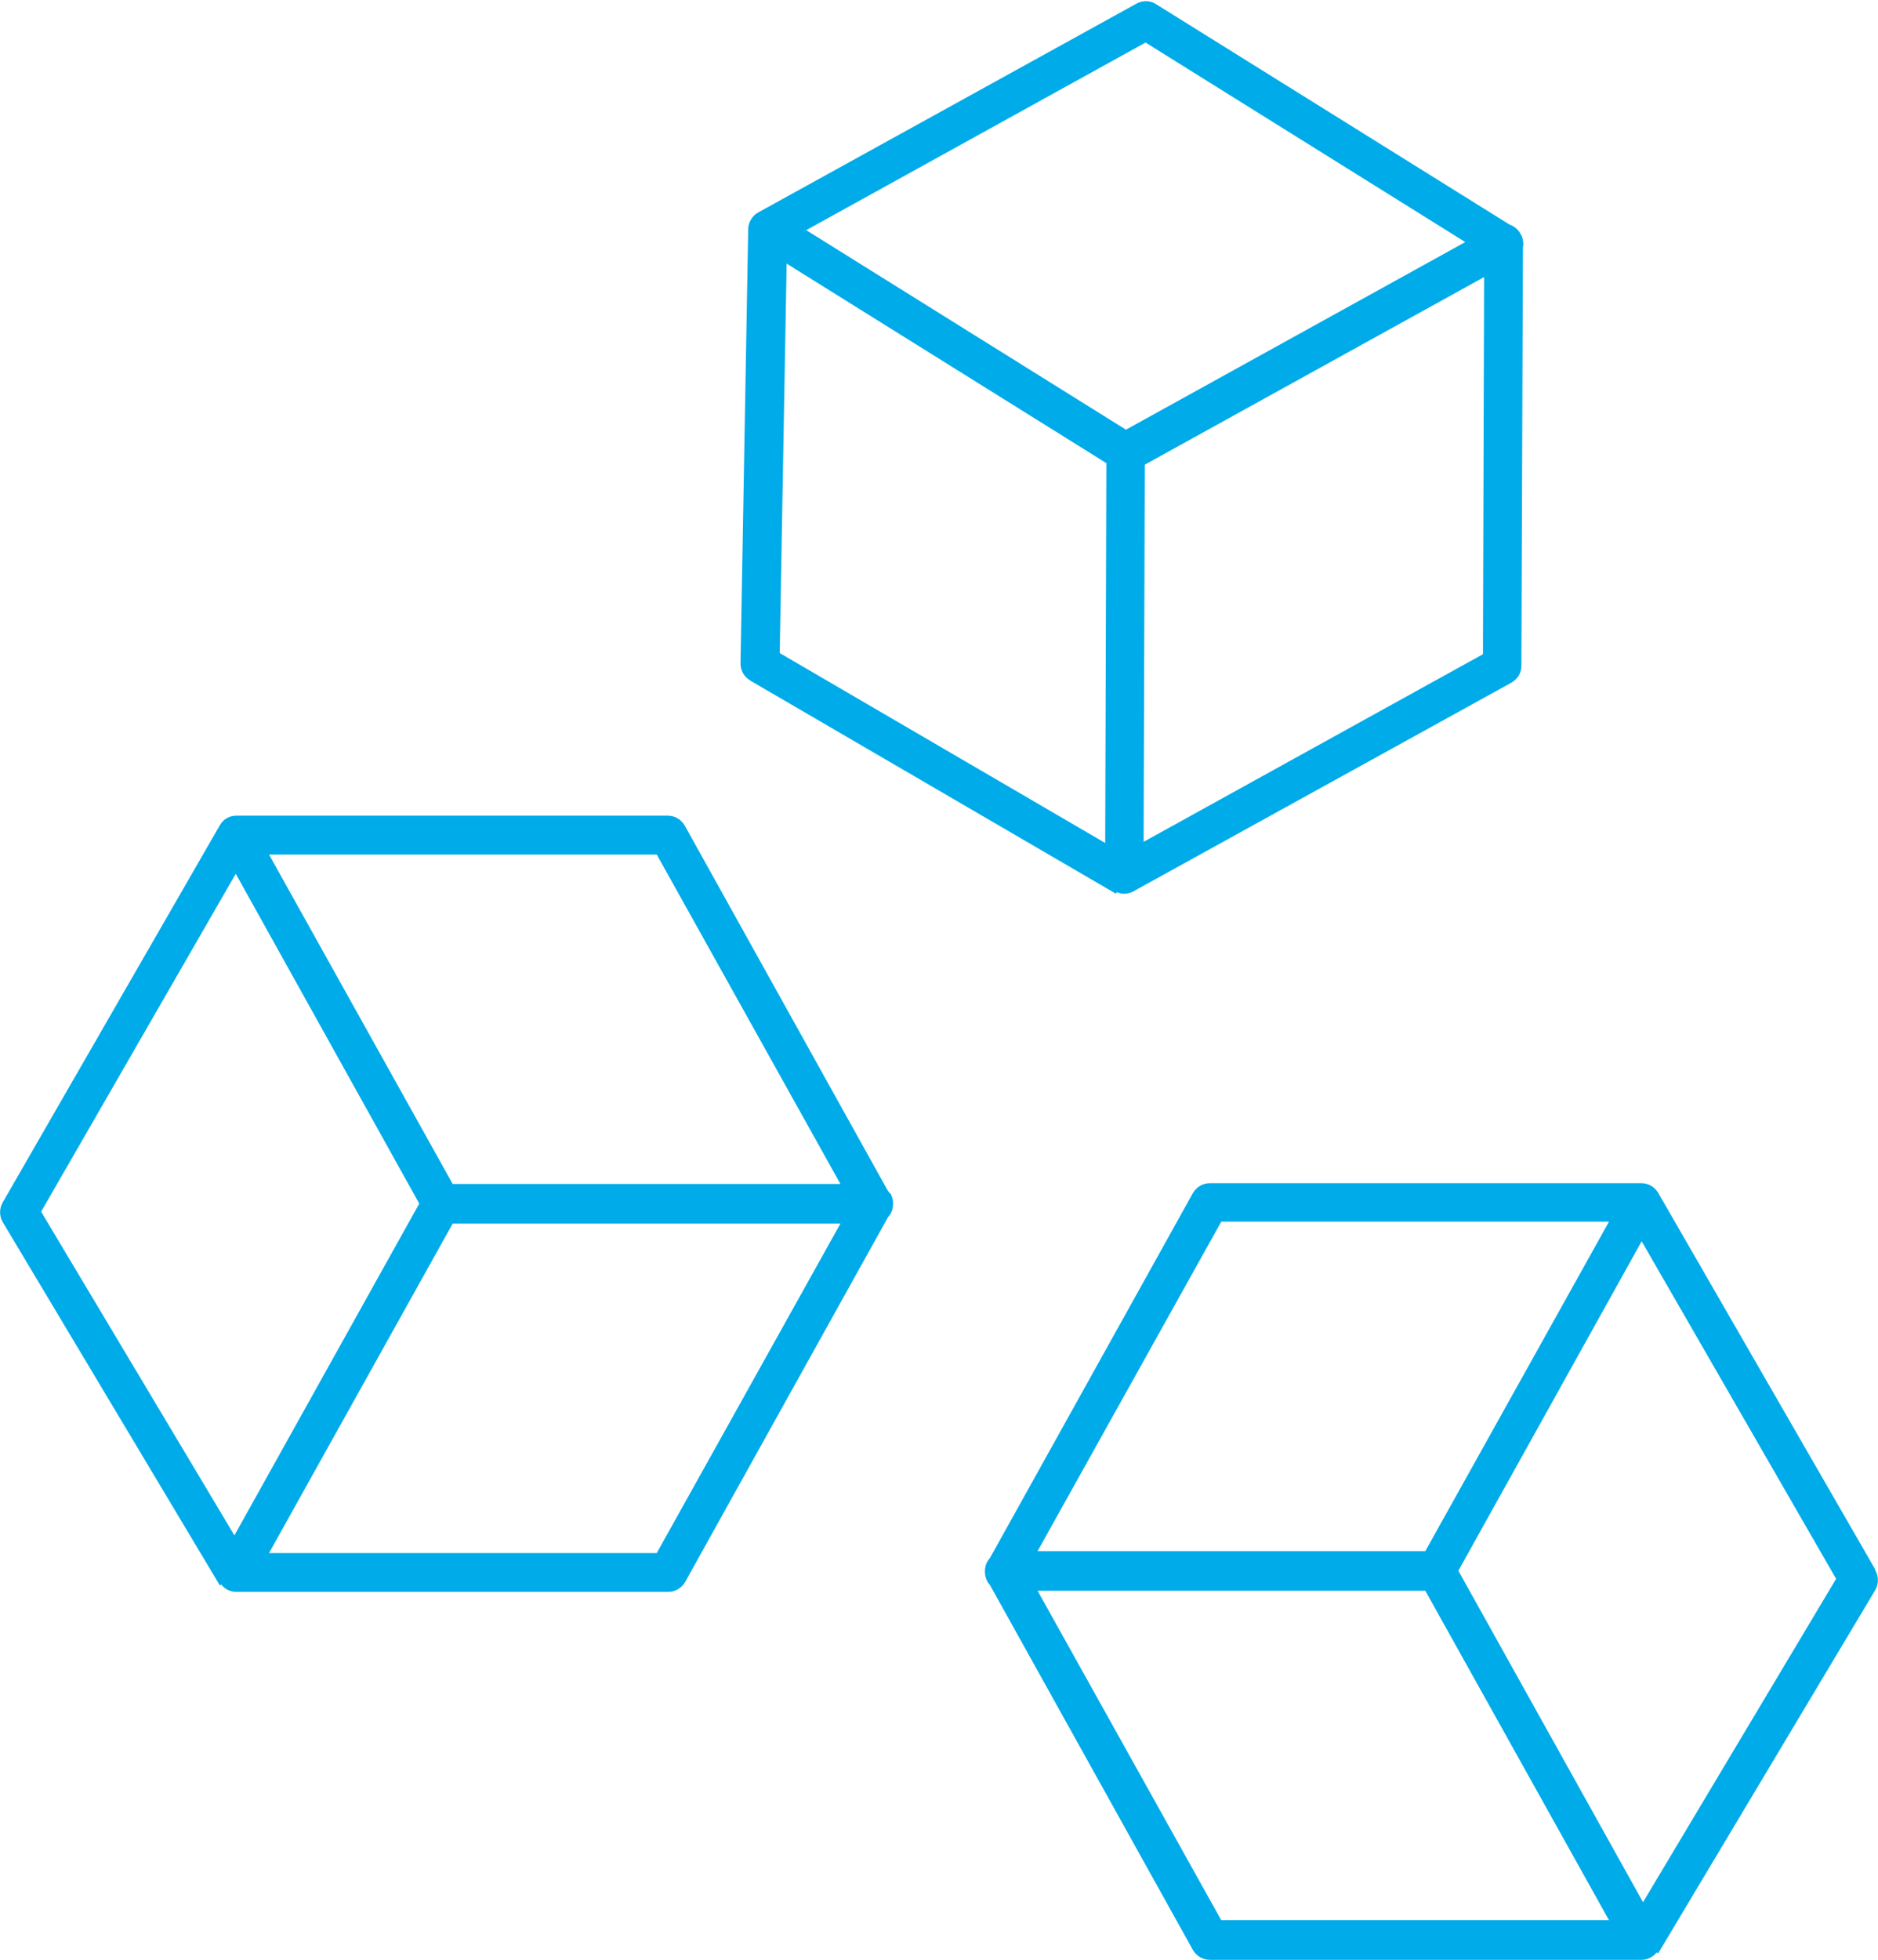
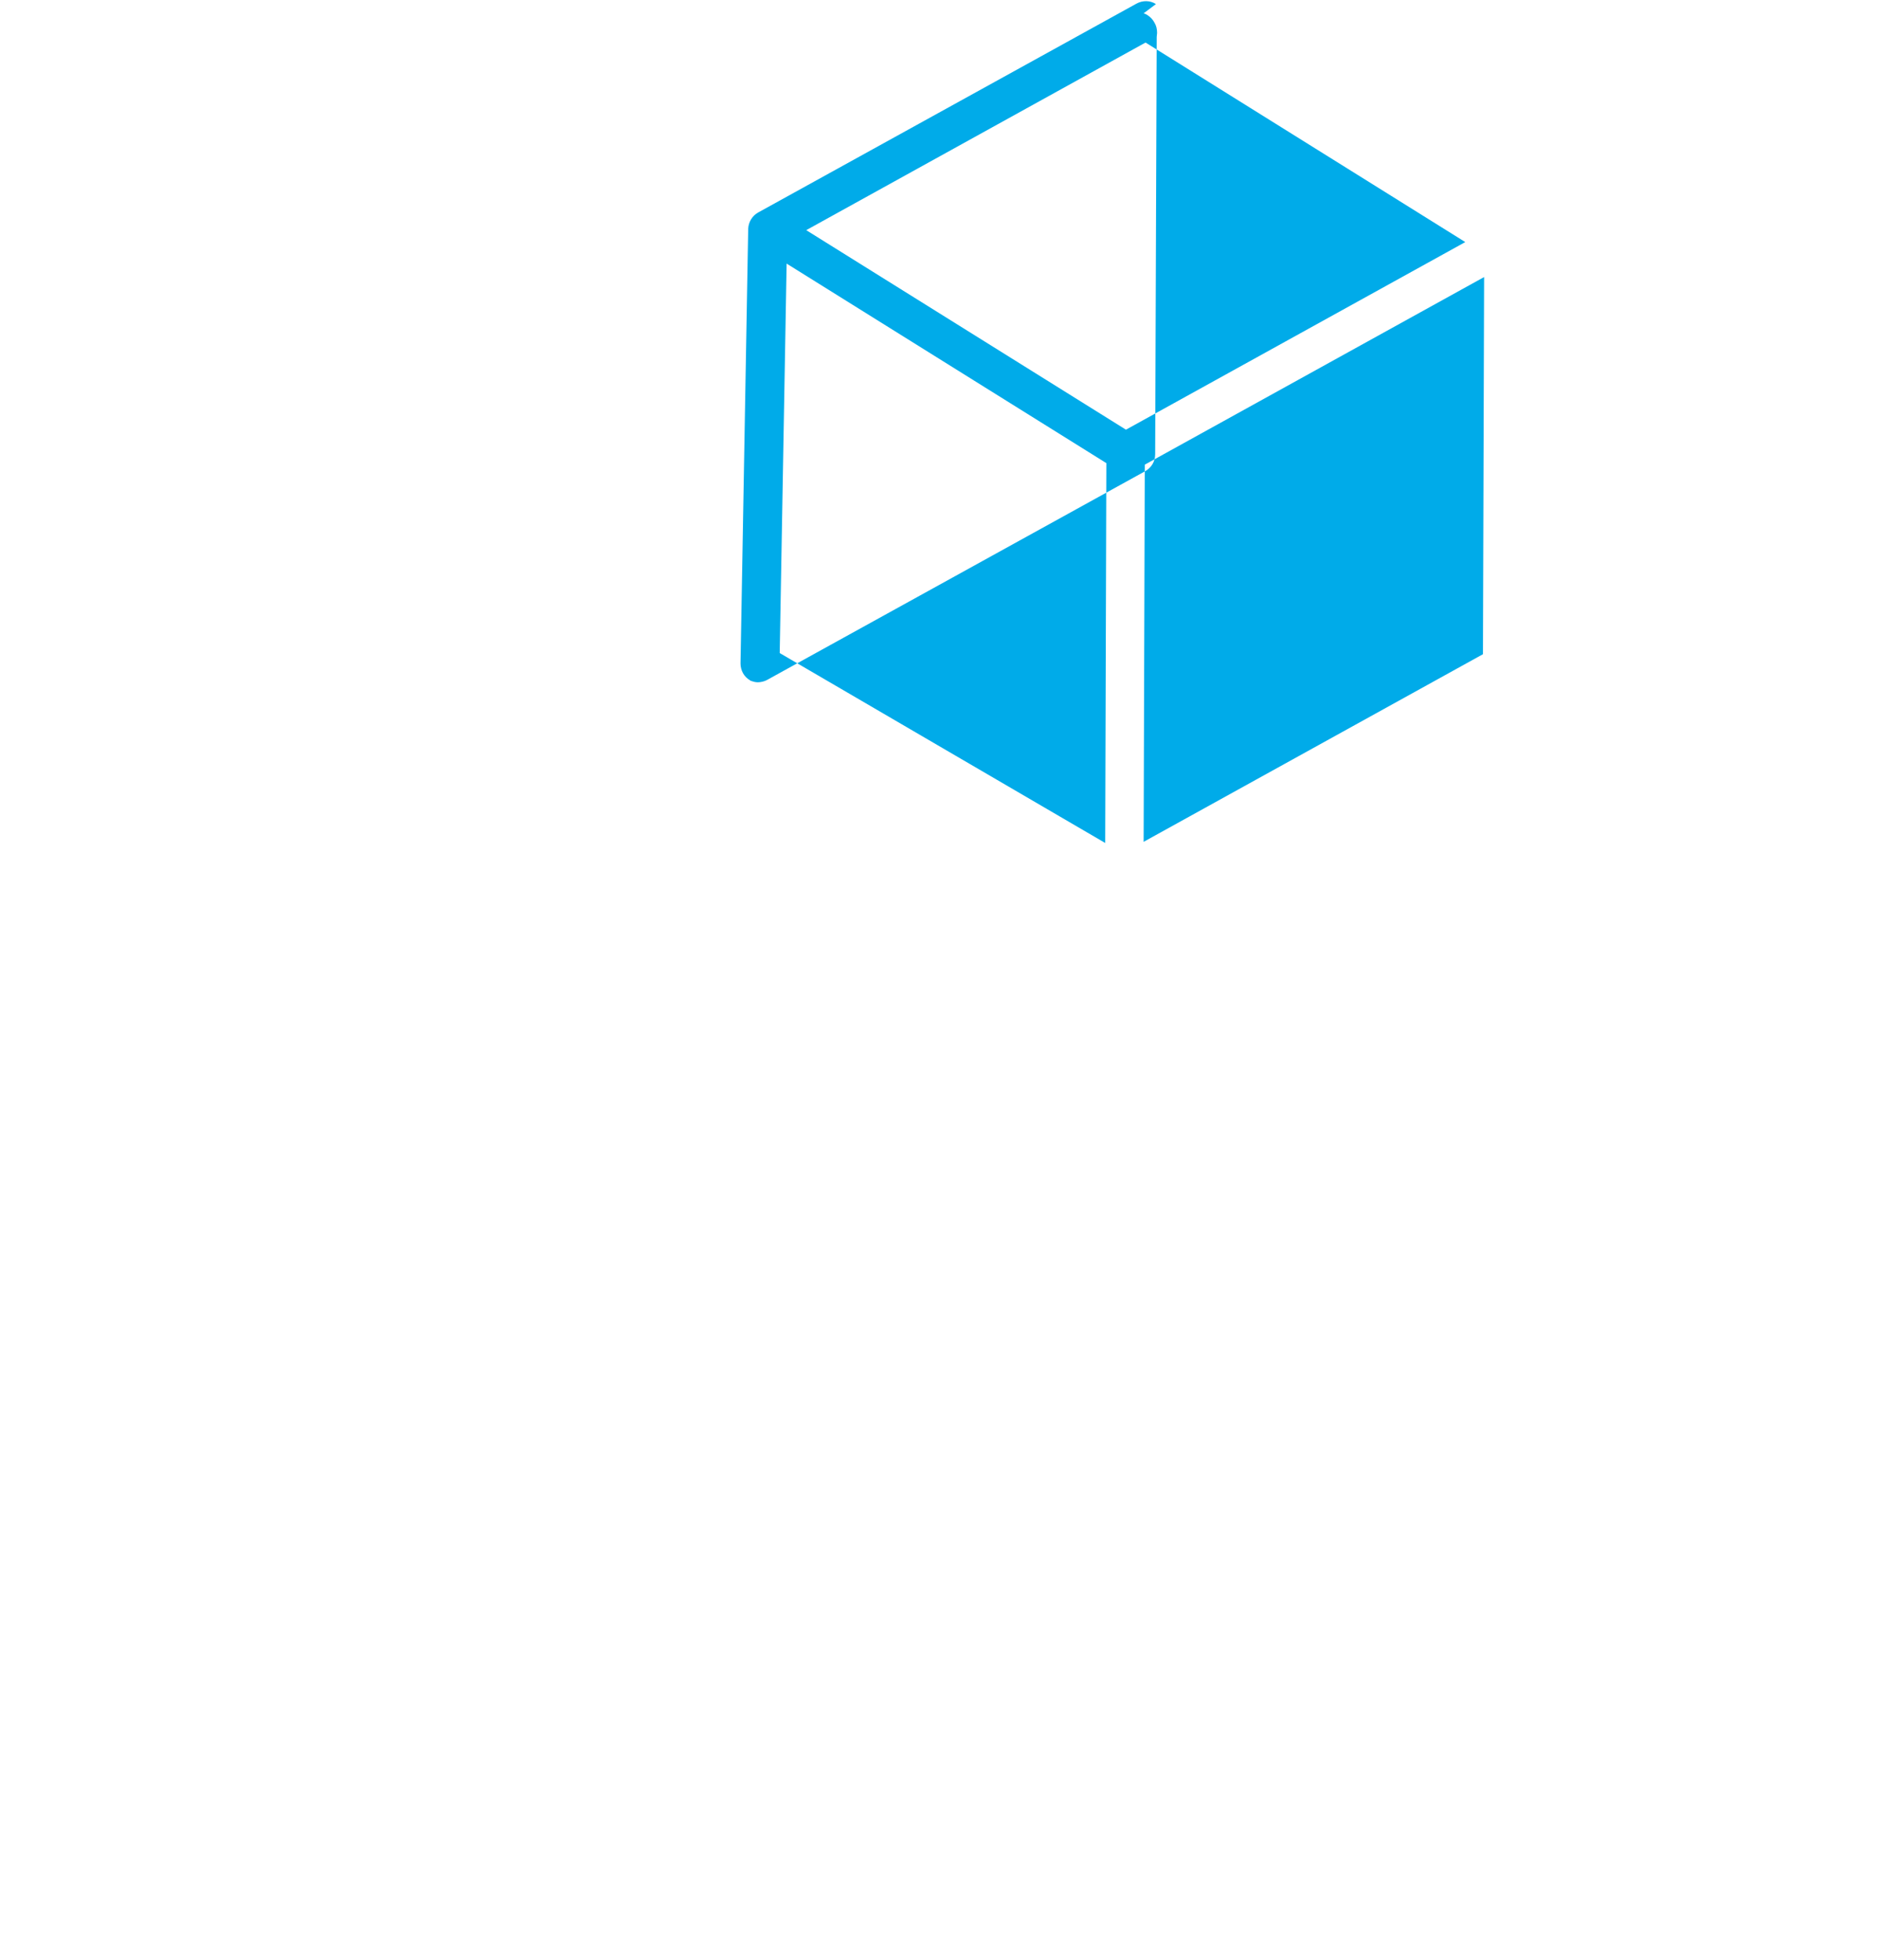
<svg xmlns="http://www.w3.org/2000/svg" id="Layer_165561069888e7" viewBox="0 0 488.7 509.2" aria-hidden="true" style="fill:url(#CerosGradient_idbf361010b);" width="488px" height="509px">
  <defs>
    <linearGradient class="cerosgradient" data-cerosgradient="true" id="CerosGradient_idbf361010b" gradientUnits="userSpaceOnUse" x1="50%" y1="100%" x2="50%" y2="0%">
      <stop offset="0%" stop-color="#00ABE9" />
      <stop offset="100%" stop-color="#00ABE9" />
    </linearGradient>
    <linearGradient />
    <style>.cls-1-65561069888e7{stroke-width:0px;}</style>
  </defs>
-   <path class="cls-1-65561069888e7" d="m231.6,310.2c-.2-.3-.4-.5-.6-.8l-52.8-94.9c-.9-1.6-2.6-2.6-4.4-2.6H61.5c-1.8,0-3.4.9-4.3,2.5,0,0,0,0,0,0h0S.7,312.5.7,312.5c-.9,1.6-.9,3.5,0,5.1l56.5,94.5.4-.2c.9,1.2,2.4,1.9,3.9,1.9h112.4c1.8,0,3.5-1,4.4-2.6l52.8-94.9c.2-.2.4-.5.6-.8.5-.8.7-1.7.7-2.7,0-.9-.2-1.8-.7-2.7Zm-60.7-88.2l47.8,85.7h-100.9l-47.8-85.7h100.9Zm-109.5,5.1l47.7,85.7-48.1,86.3-50.3-84.2,50.6-87.8Zm109.5,176.6h-100.9l47.8-85.7h100.9l-47.8,85.7Z" style="fill:url(#CerosGradient_idbf361010b);" />
-   <path class="cls-1-65561069888e7" d="m195.3,176.8l95.1,55.4.2-.4c.6.2,1.2.4,1.9.4s1.7-.2,2.4-.6l98.4-54.3c1.6-.9,2.6-2.5,2.6-4.4l.4-108.6c0-.3.1-.6.1-1,0-1-.2-1.9-.7-2.7-.4-.8-1.1-1.5-1.9-2-.3-.2-.6-.3-.9-.4L300.8.8c-1.5-1-3.5-1-5.1-.1l-98.4,54.3c-1.6.9-2.5,2.5-2.6,4.2,0,0,0,0,0,0h0l-2,113.1c0,1.8.9,3.5,2.5,4.4Zm9.4-108.5l83.2,51.9-.3,98.8-84.7-49.4,1.8-101.3Zm92.9,150.4l.3-98.1,88.3-48.8-.3,98.1-88.3,48.8Zm.5-207.9l83.2,51.9-88.3,48.8-83.2-51.9,88.3-48.8Z" style="fill:url(#CerosGradient_idbf361010b);" />
-   <path class="cls-1-65561069888e7" d="m488,408l-56.5-98h0s0,0,0,0c-.9-1.5-2.5-2.5-4.3-2.5h-112.4c-1.8,0-3.5,1-4.4,2.6l-52.8,94.9c-.2.2-.4.5-.6.8-.5.8-.7,1.7-.7,2.7,0,.9.2,1.8.7,2.7.2.3.4.5.6.8l52.8,94.9c.9,1.6,2.6,2.6,4.4,2.6h112.4c1.5,0,2.9-.7,3.9-1.9l.4.2,56.5-94.5c.9-1.6.9-3.5,0-5.1Zm-170.2-90.5h100.9l-47.8,85.7h-100.9l47.8-85.7Zm0,181.7l-47.8-85.7h100.9l47.8,85.7h-100.9Zm109.8-4.6l-48.1-86.3,47.7-85.7,50.6,87.8-50.3,84.2Z" style="fill:url(#CerosGradient_idbf361010b);" />
+   <path class="cls-1-65561069888e7" d="m195.3,176.8c.6.2,1.2.4,1.9.4s1.7-.2,2.4-.6l98.4-54.3c1.6-.9,2.6-2.5,2.6-4.4l.4-108.6c0-.3.1-.6.1-1,0-1-.2-1.9-.7-2.7-.4-.8-1.1-1.5-1.9-2-.3-.2-.6-.3-.9-.4L300.8.8c-1.5-1-3.5-1-5.1-.1l-98.4,54.3c-1.6.9-2.5,2.5-2.6,4.2,0,0,0,0,0,0h0l-2,113.1c0,1.8.9,3.5,2.5,4.4Zm9.4-108.5l83.2,51.9-.3,98.8-84.7-49.4,1.8-101.3Zm92.9,150.4l.3-98.1,88.3-48.8-.3,98.1-88.3,48.8Zm.5-207.9l83.2,51.9-88.3,48.8-83.2-51.9,88.3-48.8Z" style="fill:url(#CerosGradient_idbf361010b);" />
</svg>